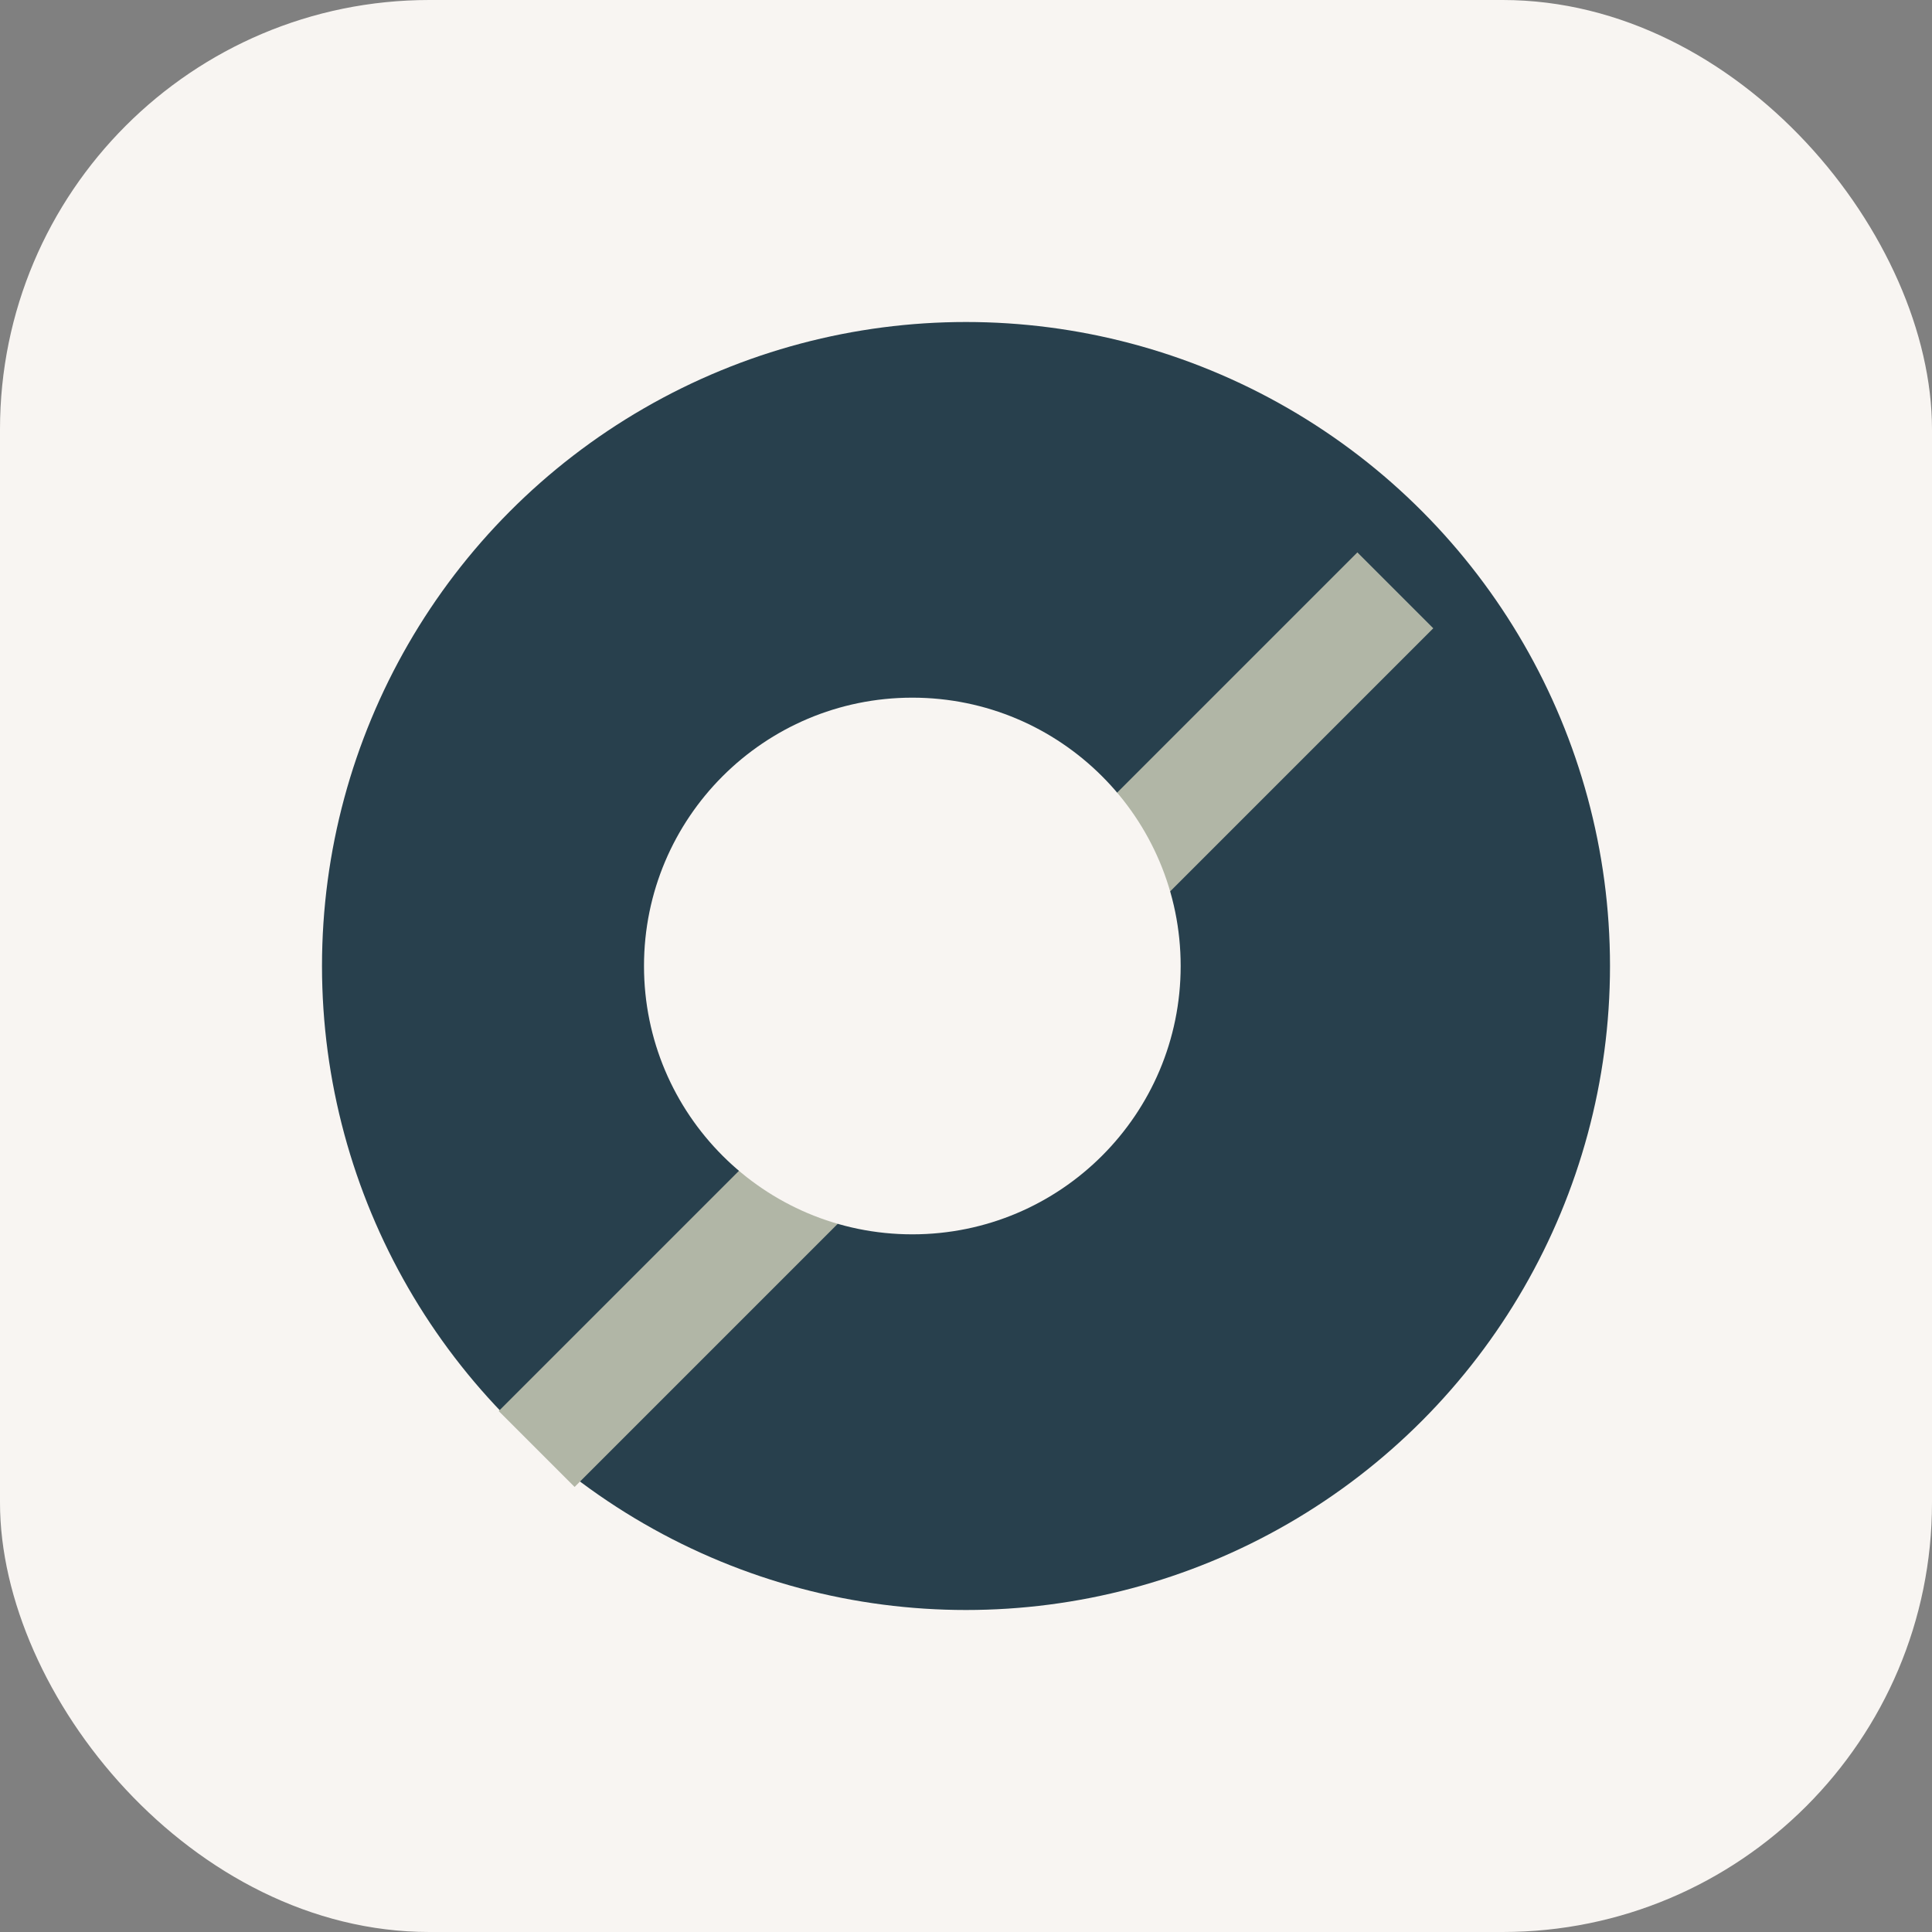
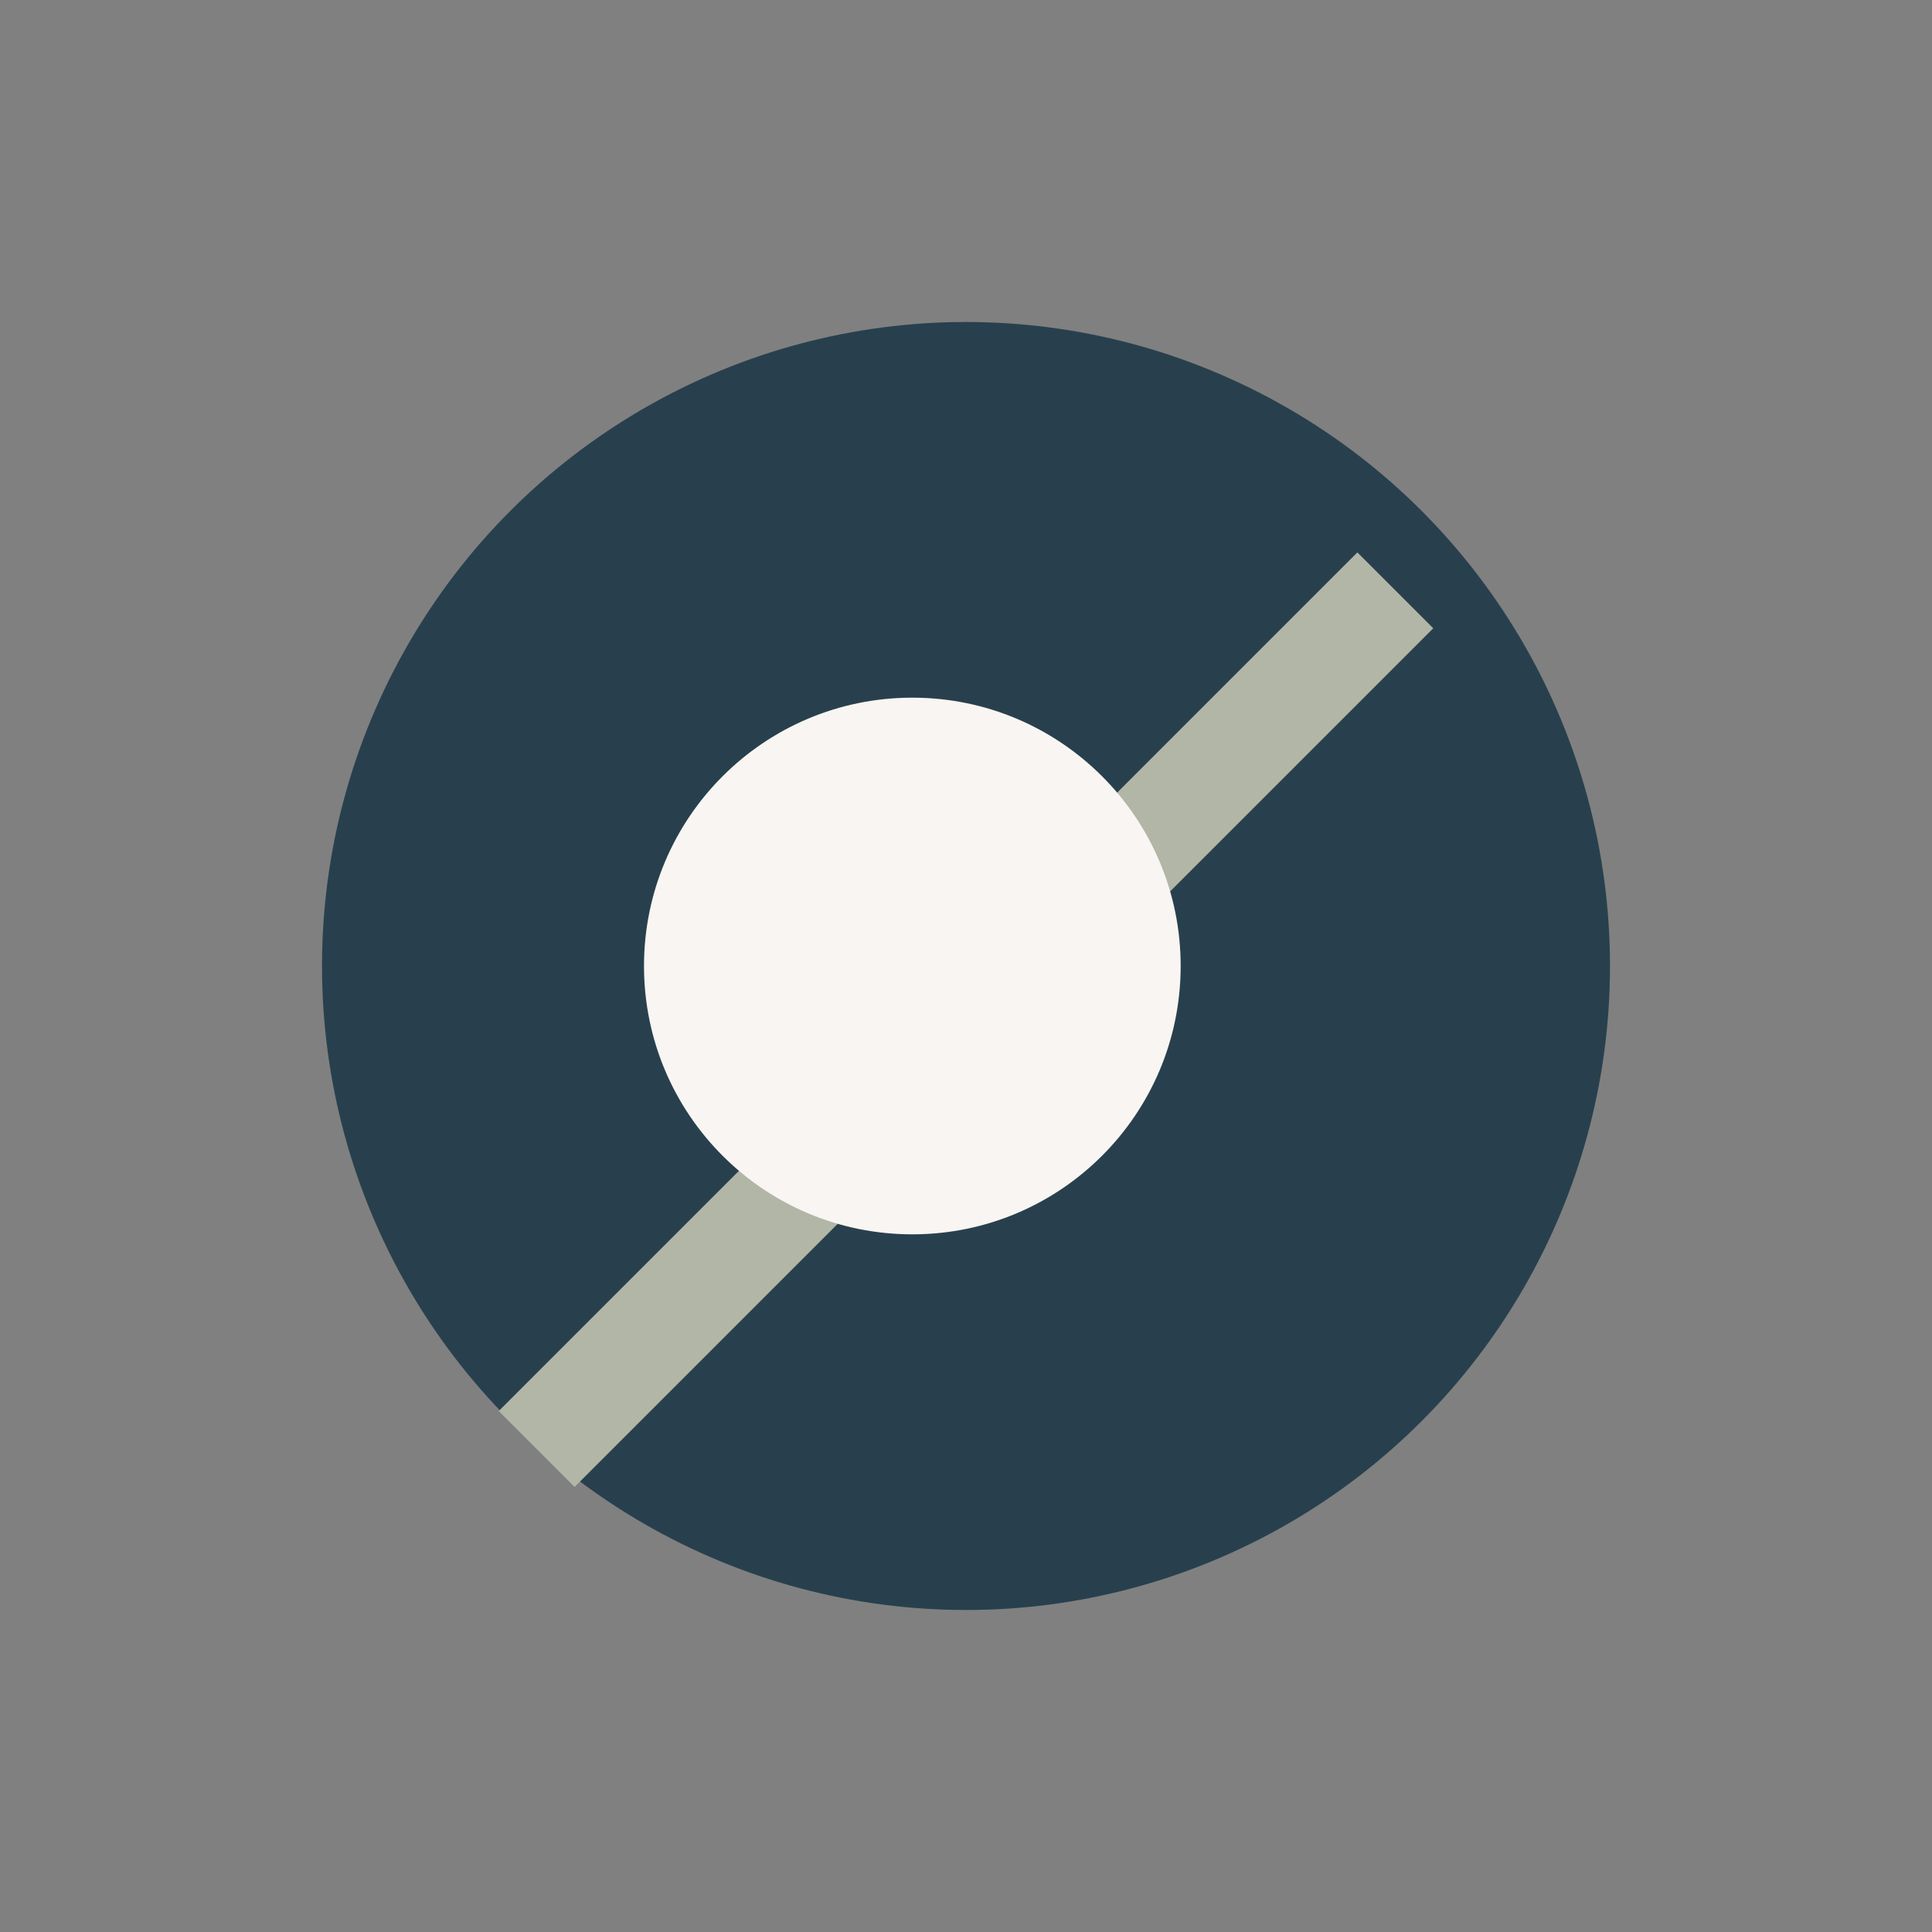
<svg xmlns="http://www.w3.org/2000/svg" width="36" height="36" viewBox="0 0 36 36">
  <rect x="0" y="0" width="36" height="36" fill="#808080" stroke="none" />
-   <rect width="36" height="36" rx="8" fill="#F8F5F2" />
  <circle cx="18" cy="18" r="12" fill="#28404D" />
  <path d="M10 27l16-16" stroke="#B1B6A6" stroke-width="2" />
  <circle cx="17" cy="18" r="5" fill="#F8F5F2" />
</svg>